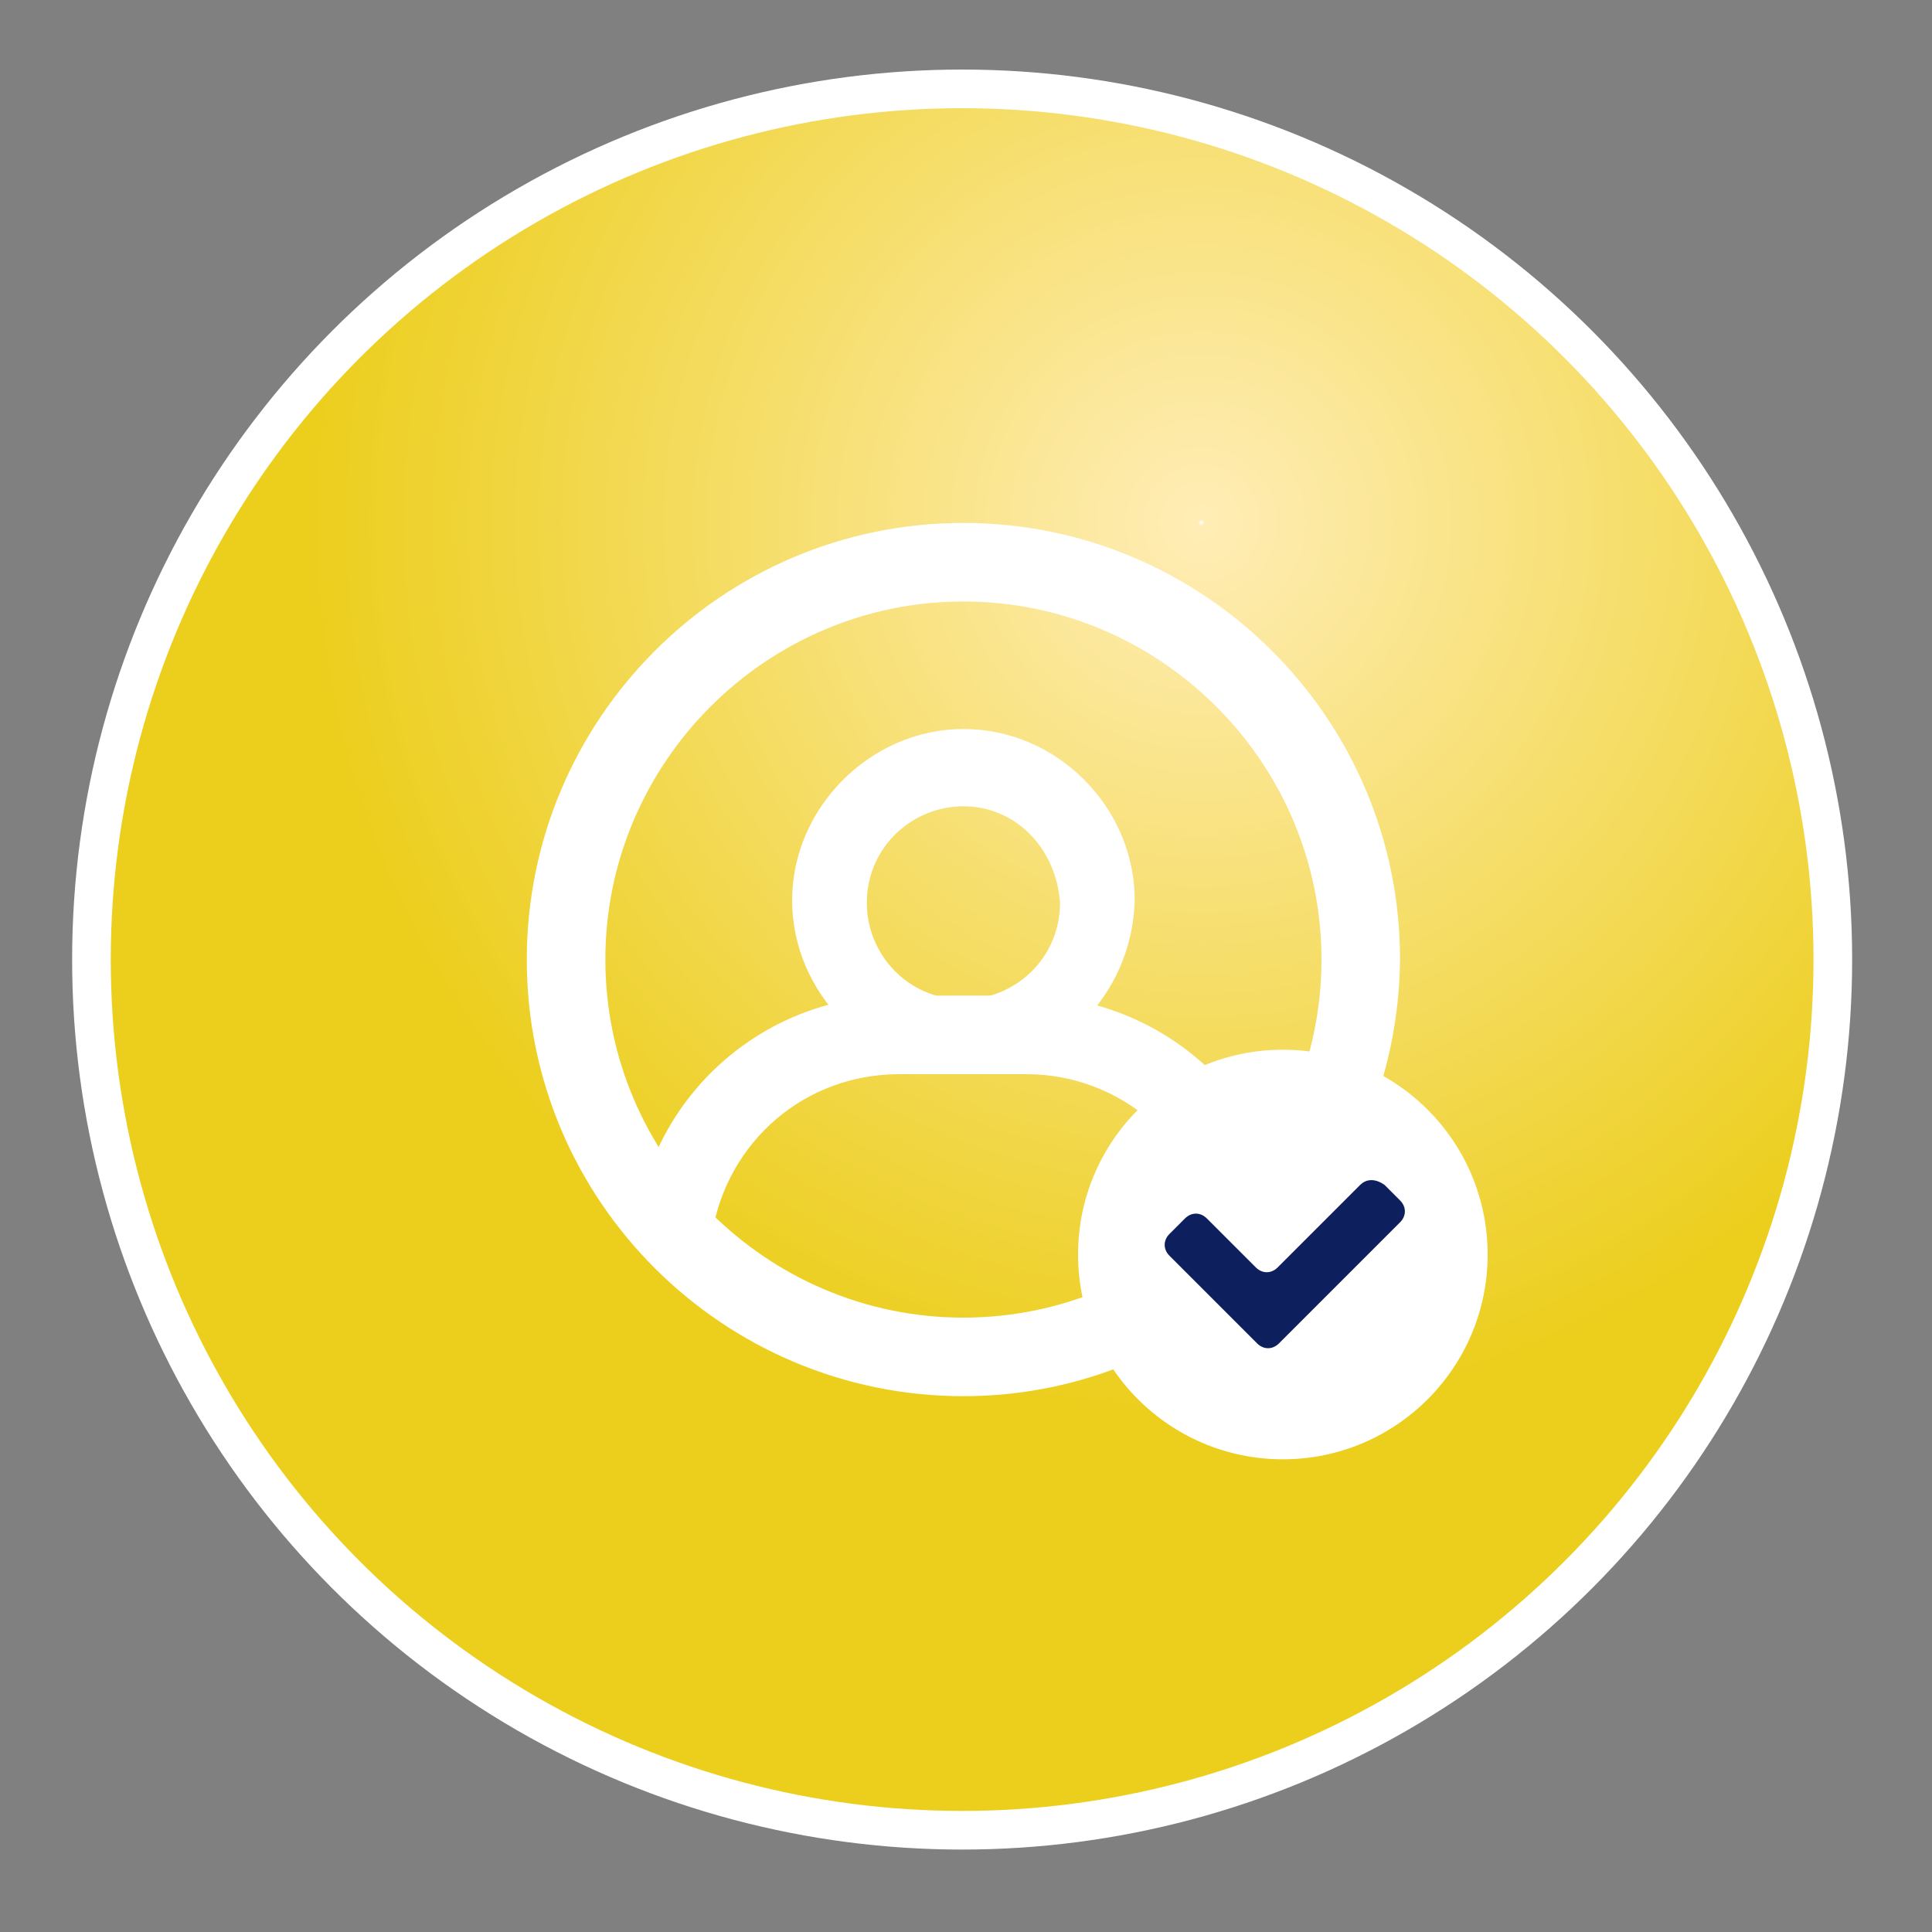
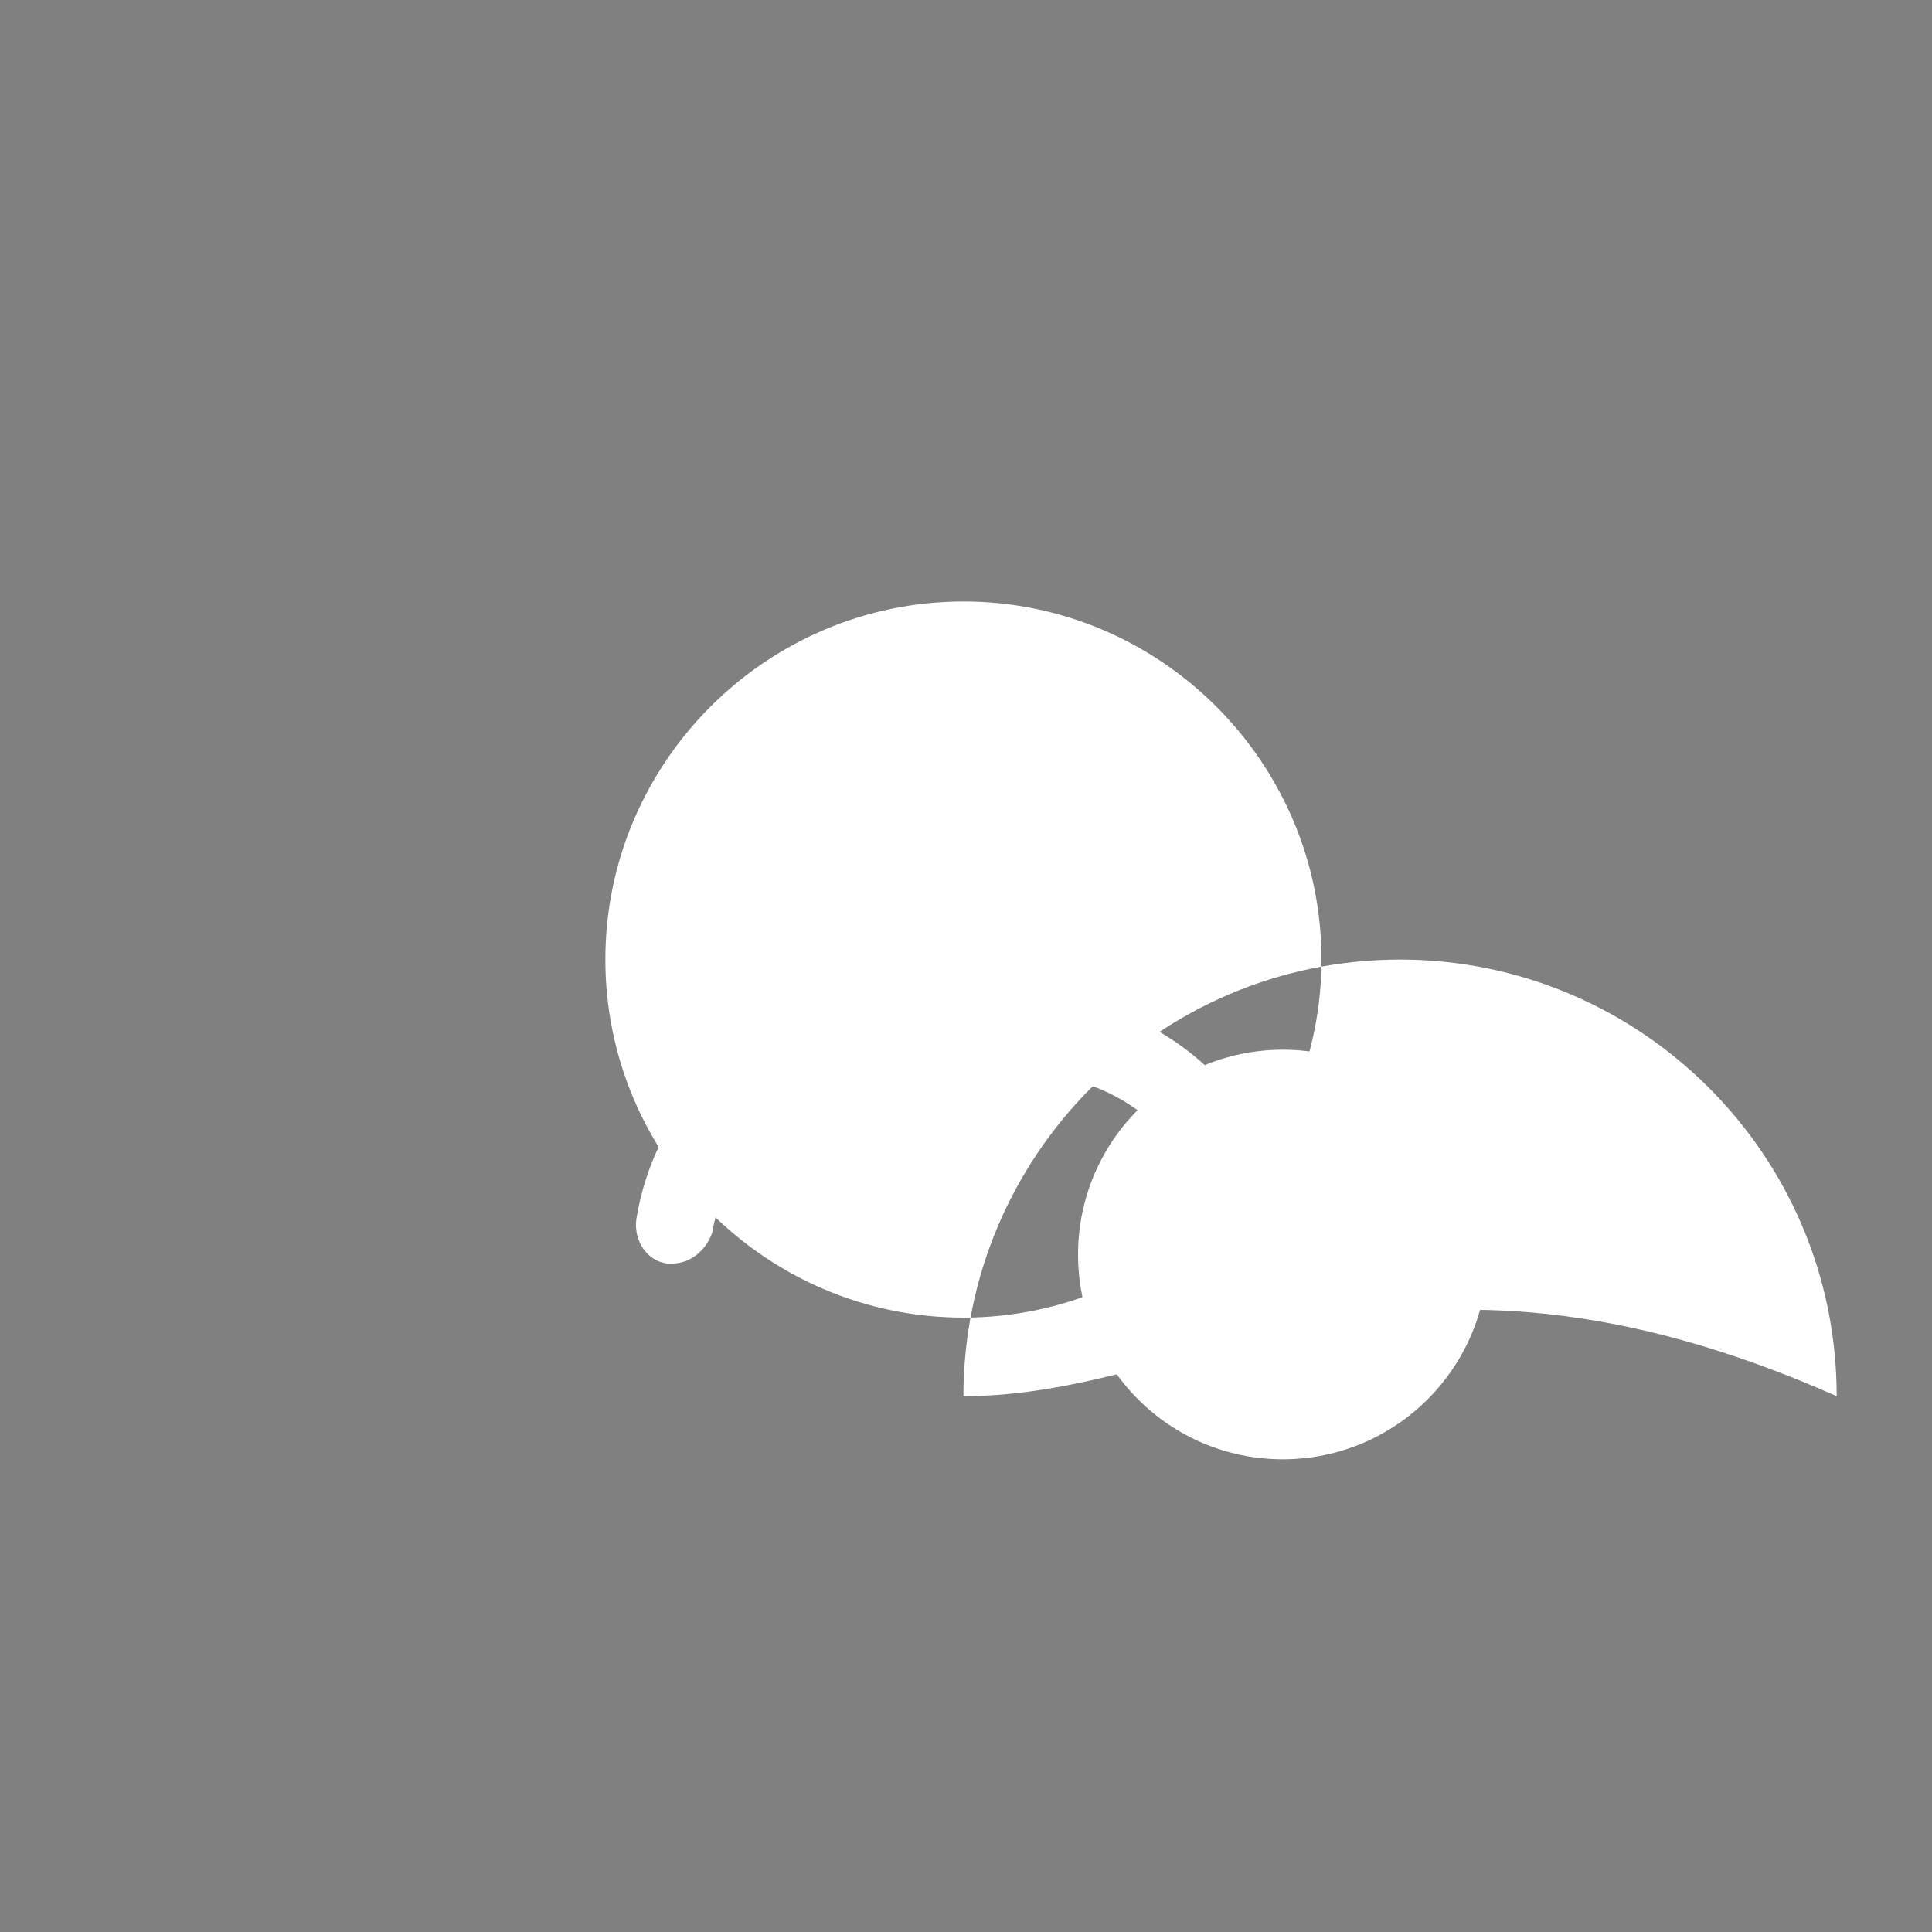
<svg xmlns="http://www.w3.org/2000/svg" version="1.1" id="Laag_1" x="0px" y="0px" viewBox="0 0 150 150" style="enable-background:new 0 0 150 150;" xml:space="preserve">
  <rect x="0" y="0" width="150" height="150" fill="#808080" stroke="none" />
  <style type="text/css">
	.st0{fill:url(#SVGID_1_);stroke:#FFFFFF;stroke-width:3;stroke-miterlimit:10;}
	.st1{fill:#FFFFFF;}
	.st2{fill:#0D205D;}
</style>
  <radialGradient id="SVGID_1_" cx="93.267" cy="688.582" r="69.758" gradientTransform="matrix(1 0 0 1 0 -648)" gradientUnits="userSpaceOnUse">
    <stop offset="0" style="stop-color:#FFFFFF" />
    <stop offset="3.721335e-03" style="stop-color:#FFEDB6" />
    <stop offset="1" style="stop-color:#ECCE1C" />
  </radialGradient>
-   <circle class="st0" cx="74.7" cy="74.5" r="67.6" />
  <g>
    <g>
      <g>
        <g>
          <g>
            <g>
              <g>
                <path class="st1" d="M52.2,98.1c-0.2,0-0.4,0-0.4,0c-1.6-0.2-2.6-1.8-2.4-3.4C51,84.6,59.6,77.3,69.7,77.3h9.9         c10.1,0,18.8,7.3,20.4,17.4c0.2,1.6-0.8,3-2.4,3.4c-1.6,0.2-3-0.8-3.4-2.4c-1.2-7.1-7.3-12.3-14.5-12.3h-9.9         c-7.3,0-13.3,5.2-14.5,12.3C54.8,97.1,53.6,98.1,52.2,98.1z" />
              </g>
            </g>
            <g>
              <g>
-                 <path class="st1" d="M74.8,83.2c-7.3,0-13.3-6.1-13.3-13.3s6.1-13.3,13.3-13.3c7.3,0,13.3,6.1,13.3,13.3         C87.9,77.3,82,83.2,74.8,83.2z M74.8,62.6c-4,0-7.5,3.2-7.5,7.5c0,4,3.2,7.5,7.5,7.5c4,0,7.5-3.2,7.5-7.5         C82,65.8,78.8,62.6,74.8,62.6z" />
-               </g>
+                 </g>
            </g>
          </g>
        </g>
        <g>
          <g>
-             <path class="st1" d="M74.8,108.4c-18.6,0-33.9-15.1-33.9-33.9c0-18.6,15.1-33.9,33.9-33.9c18.6,0,33.9,15.1,33.9,33.9       C108.5,93.3,93.3,108.4,74.8,108.4z M74.8,46.7C59.5,46.7,47,59.2,47,74.5s12.5,27.8,27.8,27.8s27.8-12.5,27.8-27.8       C102.6,59.2,90.1,46.7,74.8,46.7z" />
+             <path class="st1" d="M74.8,108.4c0-18.6,15.1-33.9,33.9-33.9c18.6,0,33.9,15.1,33.9,33.9       C108.5,93.3,93.3,108.4,74.8,108.4z M74.8,46.7C59.5,46.7,47,59.2,47,74.5s12.5,27.8,27.8,27.8s27.8-12.5,27.8-27.8       C102.6,59.2,90.1,46.7,74.8,46.7z" />
          </g>
        </g>
      </g>
    </g>
  </g>
  <circle class="st1" cx="99.6" cy="97.4" r="15.9" />
-   <path class="st2" d="M105.6,92l-6.4,6.4c-0.5,0.5-1.2,0.5-1.7,0l-3.8-3.8c-0.5-0.5-1.2-0.5-1.7,0l-1.2,1.2c-0.5,0.5-0.5,1.2,0,1.7  l4.7,4.7l0,0l2.1,2.1c0.5,0.5,1.2,0.5,1.7,0l9.4-9.4c0.5-0.5,0.5-1.2,0-1.7l-1.2-1.2C106.8,91.5,106.1,91.5,105.6,92z" />
</svg>